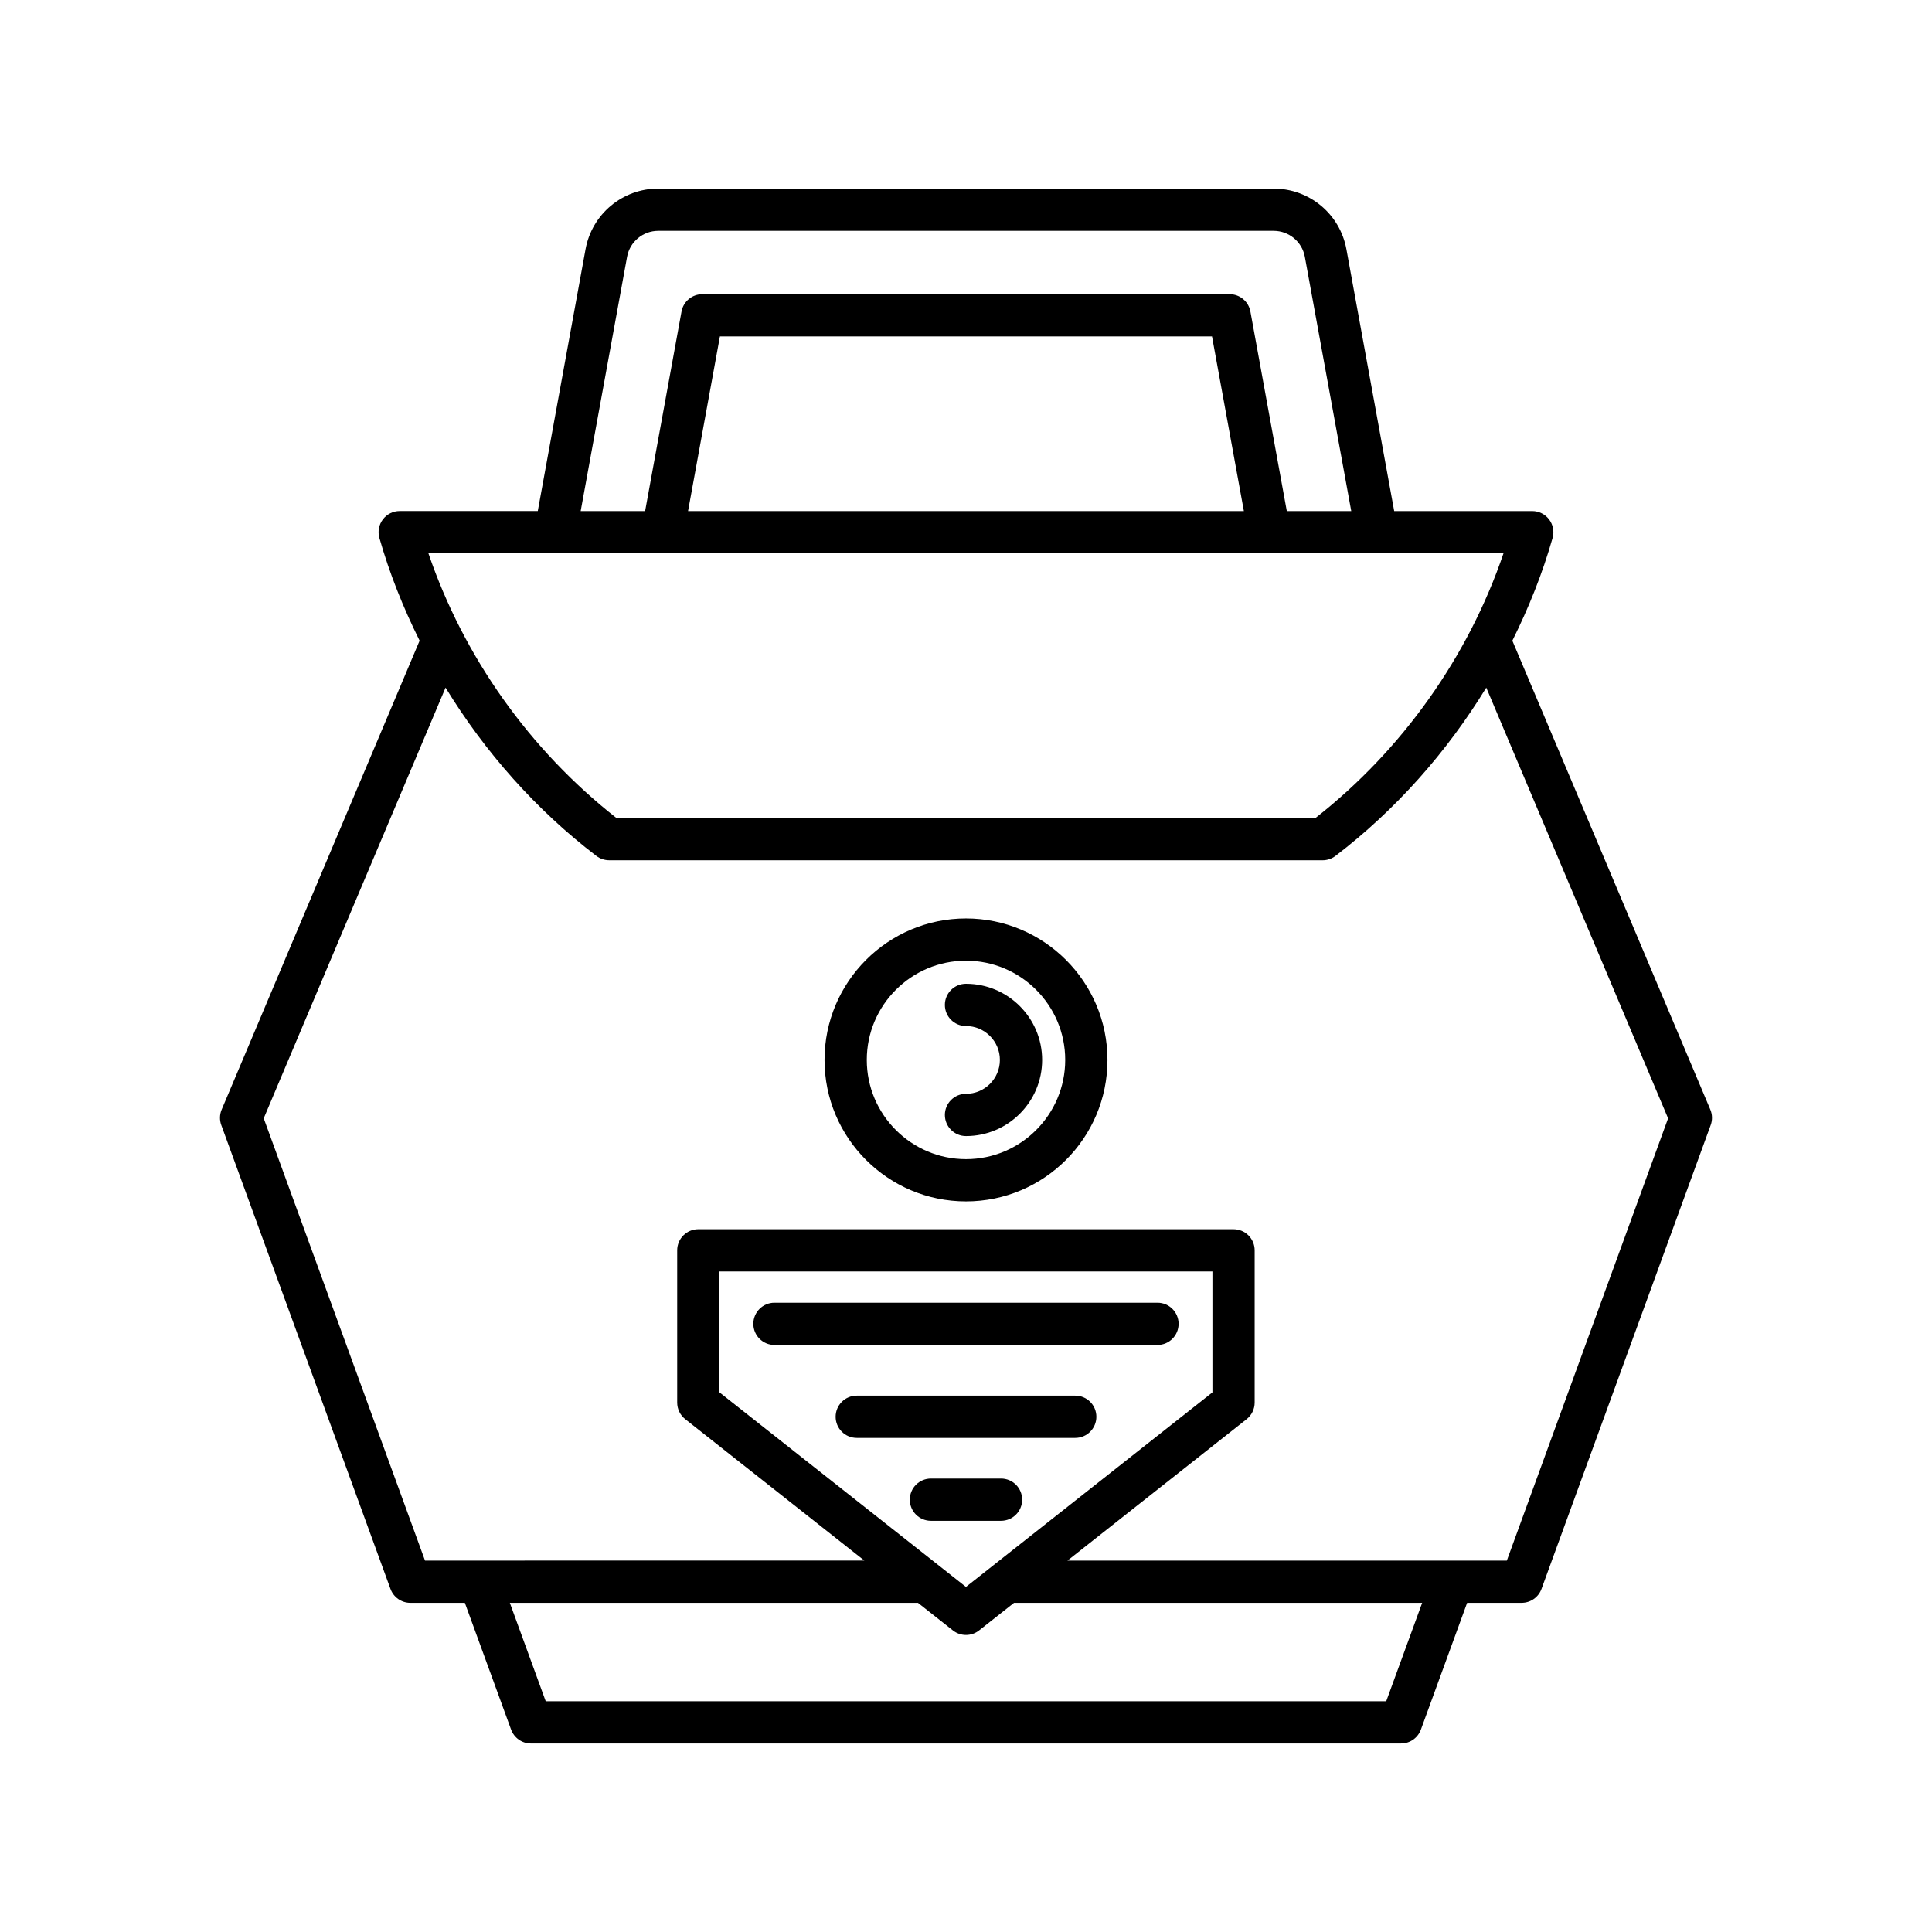
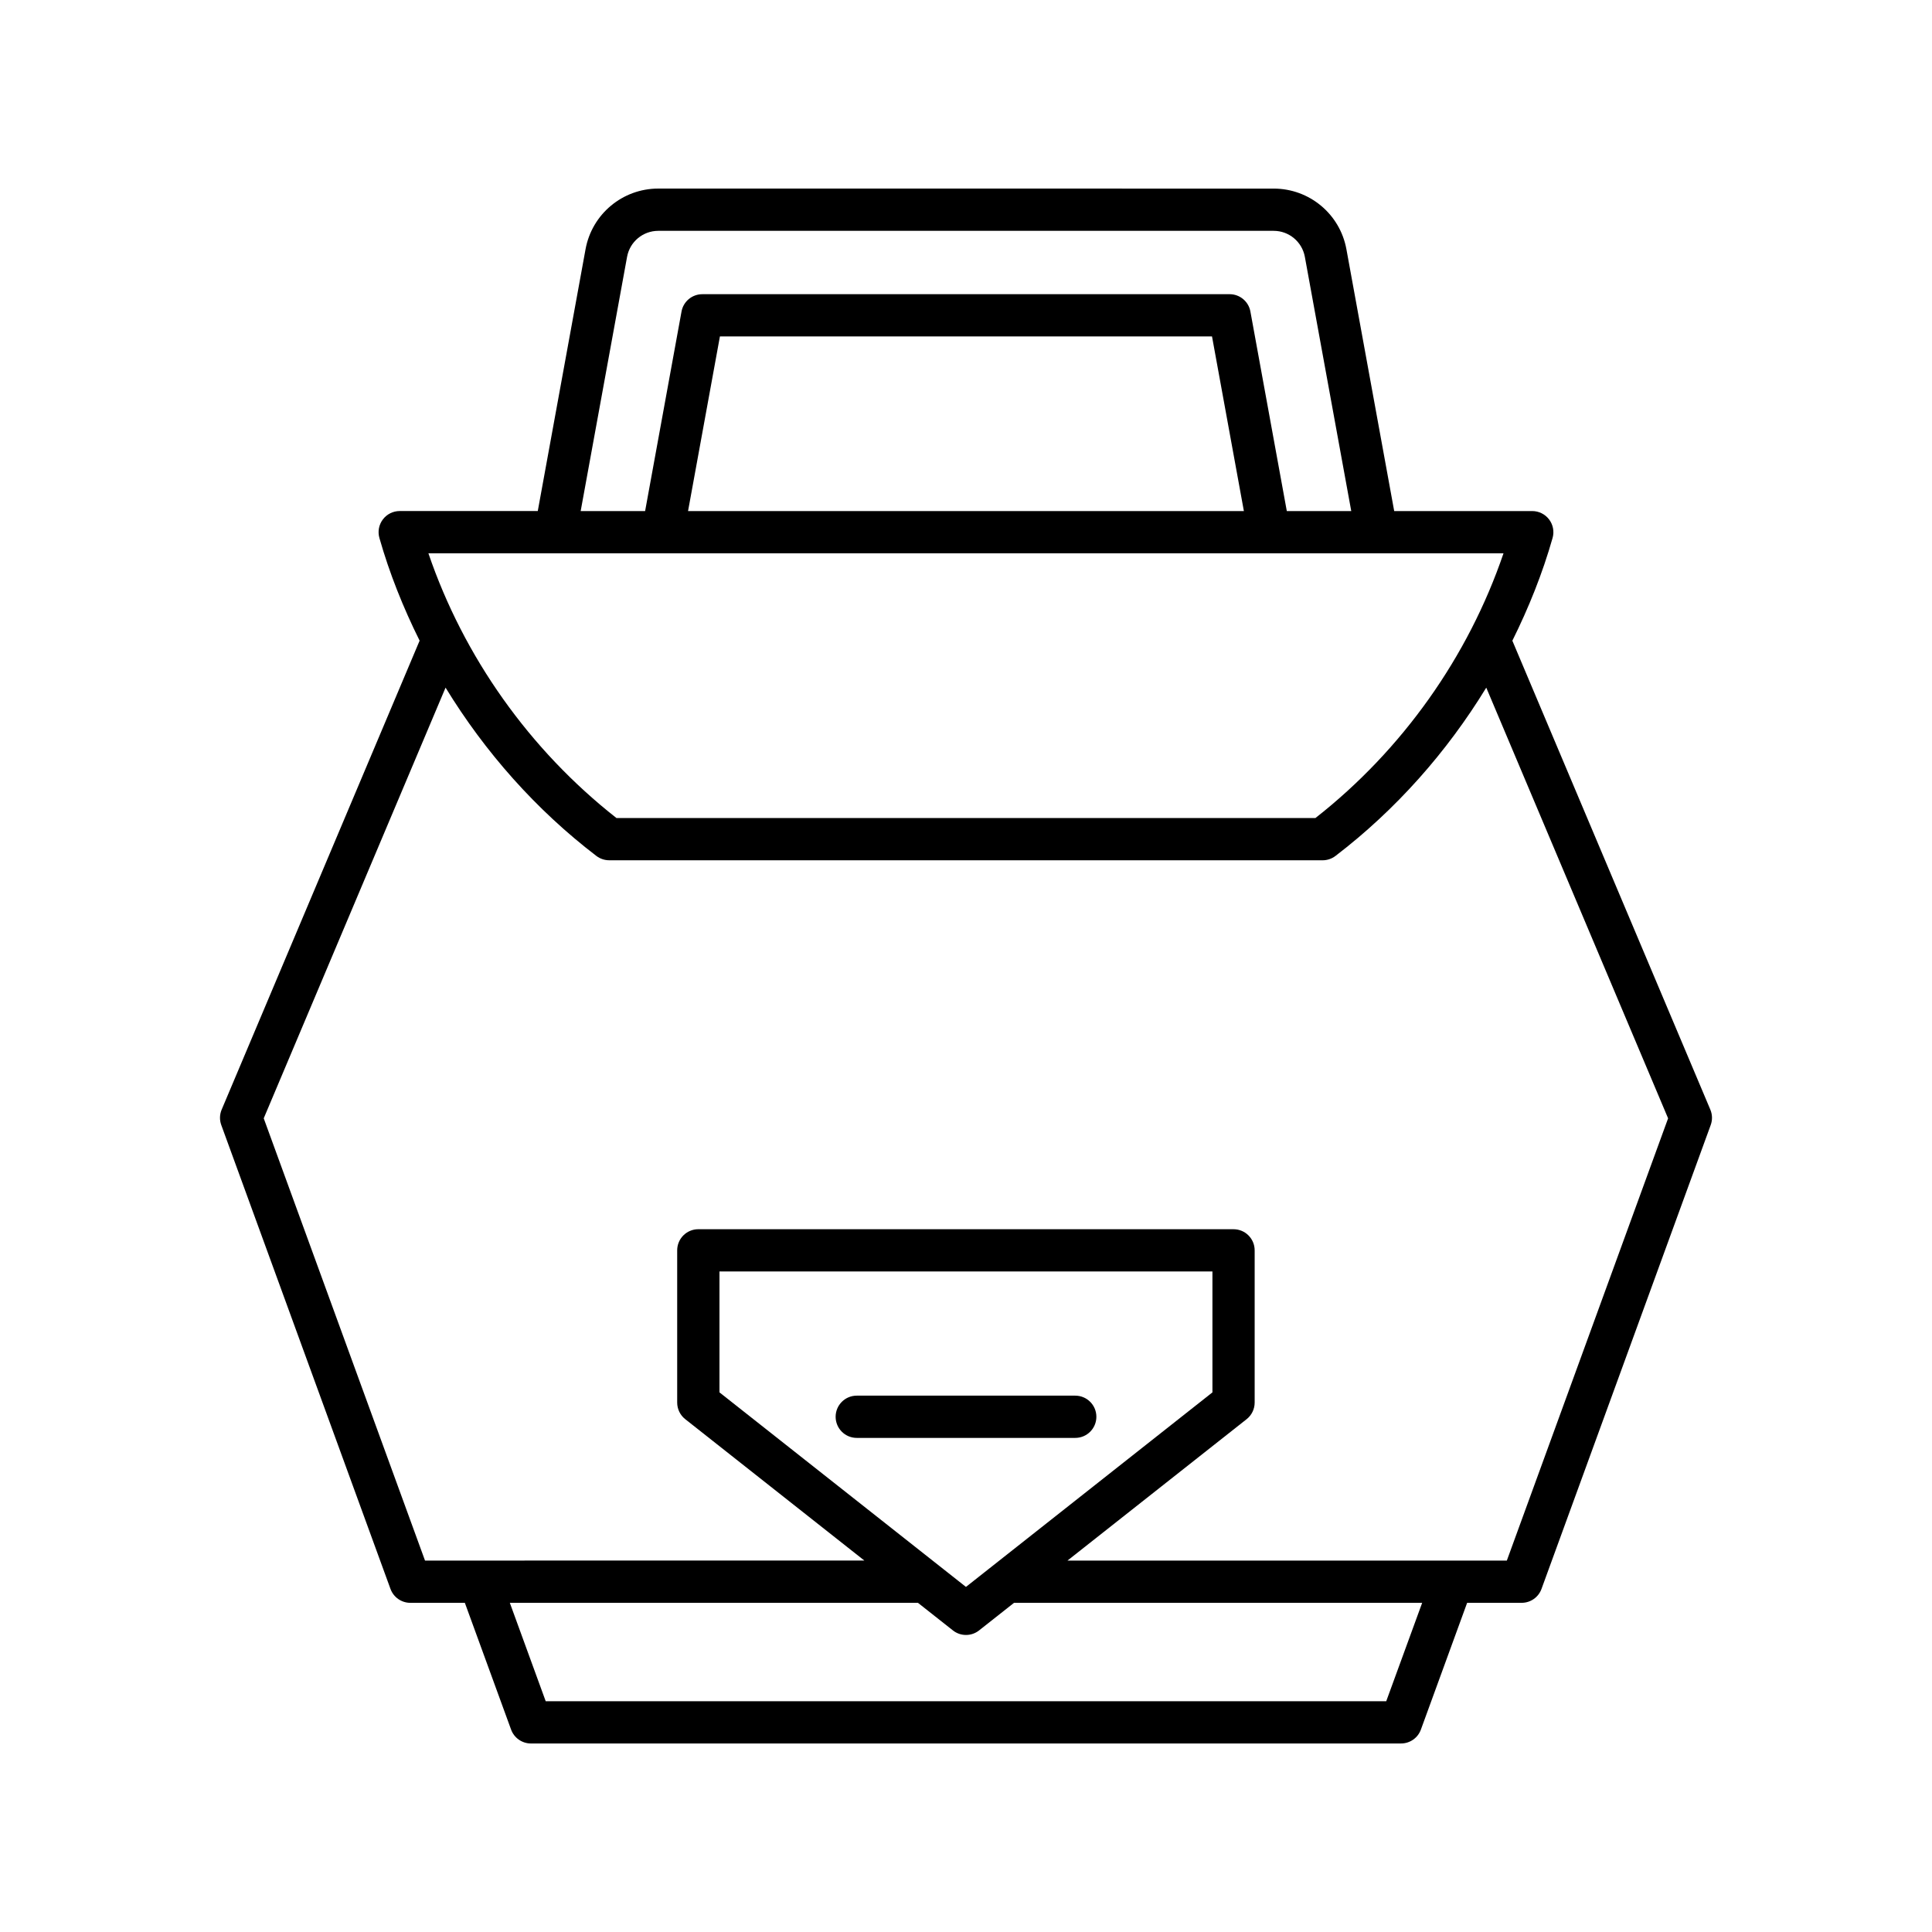
<svg xmlns="http://www.w3.org/2000/svg" fill="#000000" width="800px" height="800px" version="1.1" viewBox="144 144 512 512">
  <g>
    <path d="m544.79 313.79c4.344-8.742 7.988-17.828 10.66-27.223 0.48-1.688 0.141-3.504-0.918-4.902-1.055-1.398-2.711-2.227-4.465-2.227h-36.59l-12.664-69.387c-1.699-9.316-9.801-16.07-19.27-16.07l-163.09-0.008c-9.469 0-17.574 6.758-19.277 16.07l-12.66 69.387h-36.59c-1.754 0-3.41 0.824-4.465 2.227-1.059 1.398-1.398 3.215-0.918 4.902 2.672 9.395 6.316 18.48 10.66 27.223l-52.457 124.27c-0.551 1.301-0.59 2.766-0.105 4.094l44.844 122.94c0.805 2.207 2.91 3.68 5.258 3.68h14.449l12.254 33.594c0.805 2.207 2.91 3.68 5.258 3.68l230.59-0.004c2.352 0 4.457-1.469 5.258-3.68l12.254-33.594h14.449c2.352 0 4.457-1.469 5.258-3.68l44.844-122.94c0.488-1.328 0.449-2.793-0.105-4.094zm-234.61-101.73c0.734-3.992 4.203-6.887 8.266-6.887h163.09c4.055 0 7.527 2.898 8.262 6.887l12.297 67.375h-17.078l-9.648-52.879c-0.48-2.656-2.801-4.594-5.504-4.594l-139.75 0.004c-2.707 0-5.023 1.934-5.504 4.594l-9.648 52.879h-17.078zm163.46 67.375h-147.3l8.445-46.277h130.41zm68.805 11.195c-9.352 27.453-26.824 52.098-49.836 70.152l-185.24 0.004c-23.008-18.055-40.48-42.699-49.836-70.152zm-31.078 304.21h-222.75l-9.508-26.074h108.16l9.266 7.312c1.016 0.805 2.238 1.203 3.465 1.203 1.223 0 2.449-0.398 3.465-1.203l9.266-7.312h108.16zm-176.7-81.848v-32.039h130.64v32.039l-65.32 51.555zm208.66 44.574h-116.43l47.469-37.469c1.344-1.059 2.133-2.684 2.133-4.394v-40.348c0-3.094-2.504-5.598-5.598-5.598l-141.84-0.004c-3.094 0-5.598 2.504-5.598 5.598v40.348c0 1.711 0.789 3.336 2.133 4.394l47.469 37.469-116.43 0.004-42.742-117.2 48.188-114.14c10.441 17.086 23.941 32.355 39.965 44.605 0.977 0.742 2.172 1.148 3.398 1.148l189.07 0.004c1.23 0 2.422-0.406 3.398-1.148 16.023-12.25 29.52-27.52 39.965-44.605l48.188 114.14z" />
-     <path d="m456.34 494.83c0-3.094-2.504-5.598-5.598-5.598h-101.5c-3.094 0-5.598 2.504-5.598 5.598s2.504 5.598 5.598 5.598h101.5c3.094 0 5.598-2.504 5.598-5.598z" />
    <path d="m434.55 519.46c0-3.094-2.504-5.598-5.598-5.598h-57.902c-3.094 0-5.598 2.504-5.598 5.598s2.504 5.598 5.598 5.598h57.902c3.094 0 5.598-2.504 5.598-5.598z" />
-     <path d="m414.88 541.43c0-3.094-2.504-5.598-5.598-5.598h-18.574c-3.094 0-5.598 2.504-5.598 5.598s2.504 5.598 5.598 5.598h18.574c3.094 0 5.598-2.504 5.598-5.598z" />
-     <path d="m400 387.4c-20.676 0-37.492 16.816-37.492 37.492s16.816 37.488 37.492 37.488 37.492-16.816 37.492-37.492c-0.004-20.672-16.82-37.488-37.492-37.488zm0 63.785c-14.496 0-26.293-11.797-26.293-26.293-0.004-14.5 11.793-26.297 26.293-26.297 14.496 0 26.293 11.797 26.293 26.293 0 14.5-11.797 26.297-26.293 26.297z" />
-     <path d="m400 404.71c-3.094 0-5.598 2.504-5.598 5.598s2.504 5.598 5.598 5.598c4.953 0 8.98 4.027 8.98 8.98 0 4.957-4.027 8.984-8.98 8.984-3.094 0-5.598 2.504-5.598 5.598s2.504 5.598 5.598 5.598c11.125 0 20.176-9.055 20.176-20.176 0-11.125-9.051-20.18-20.176-20.18z" />
  </g>
</svg>